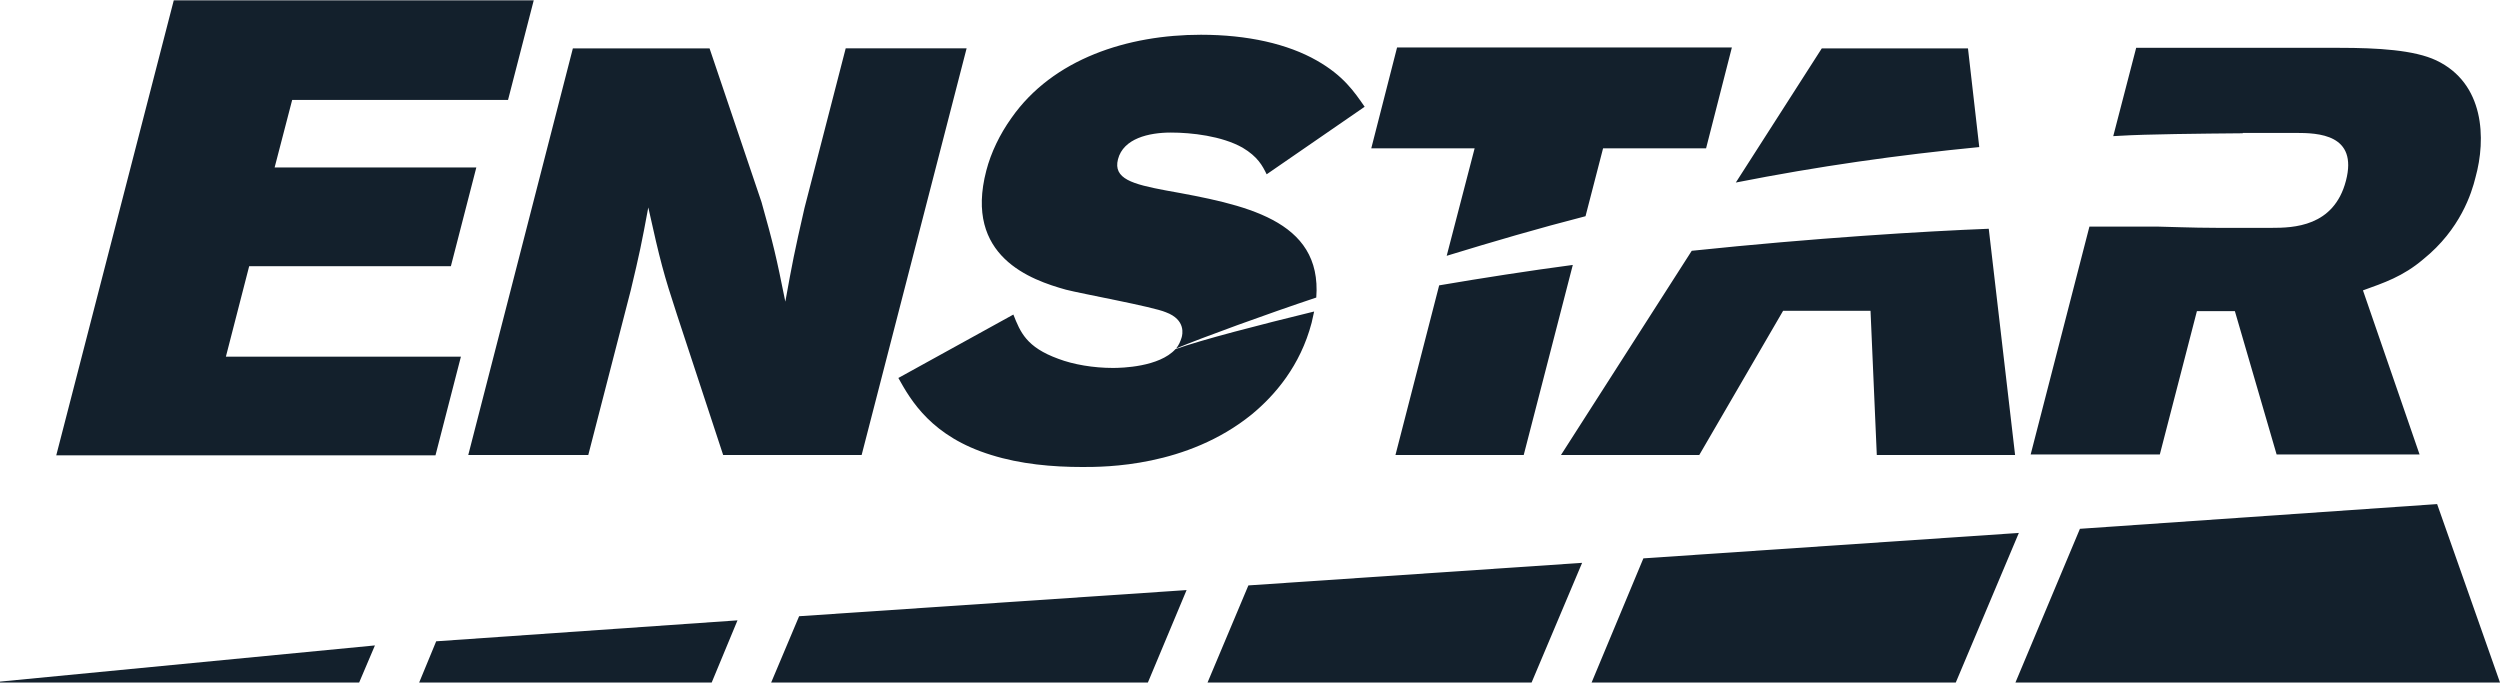
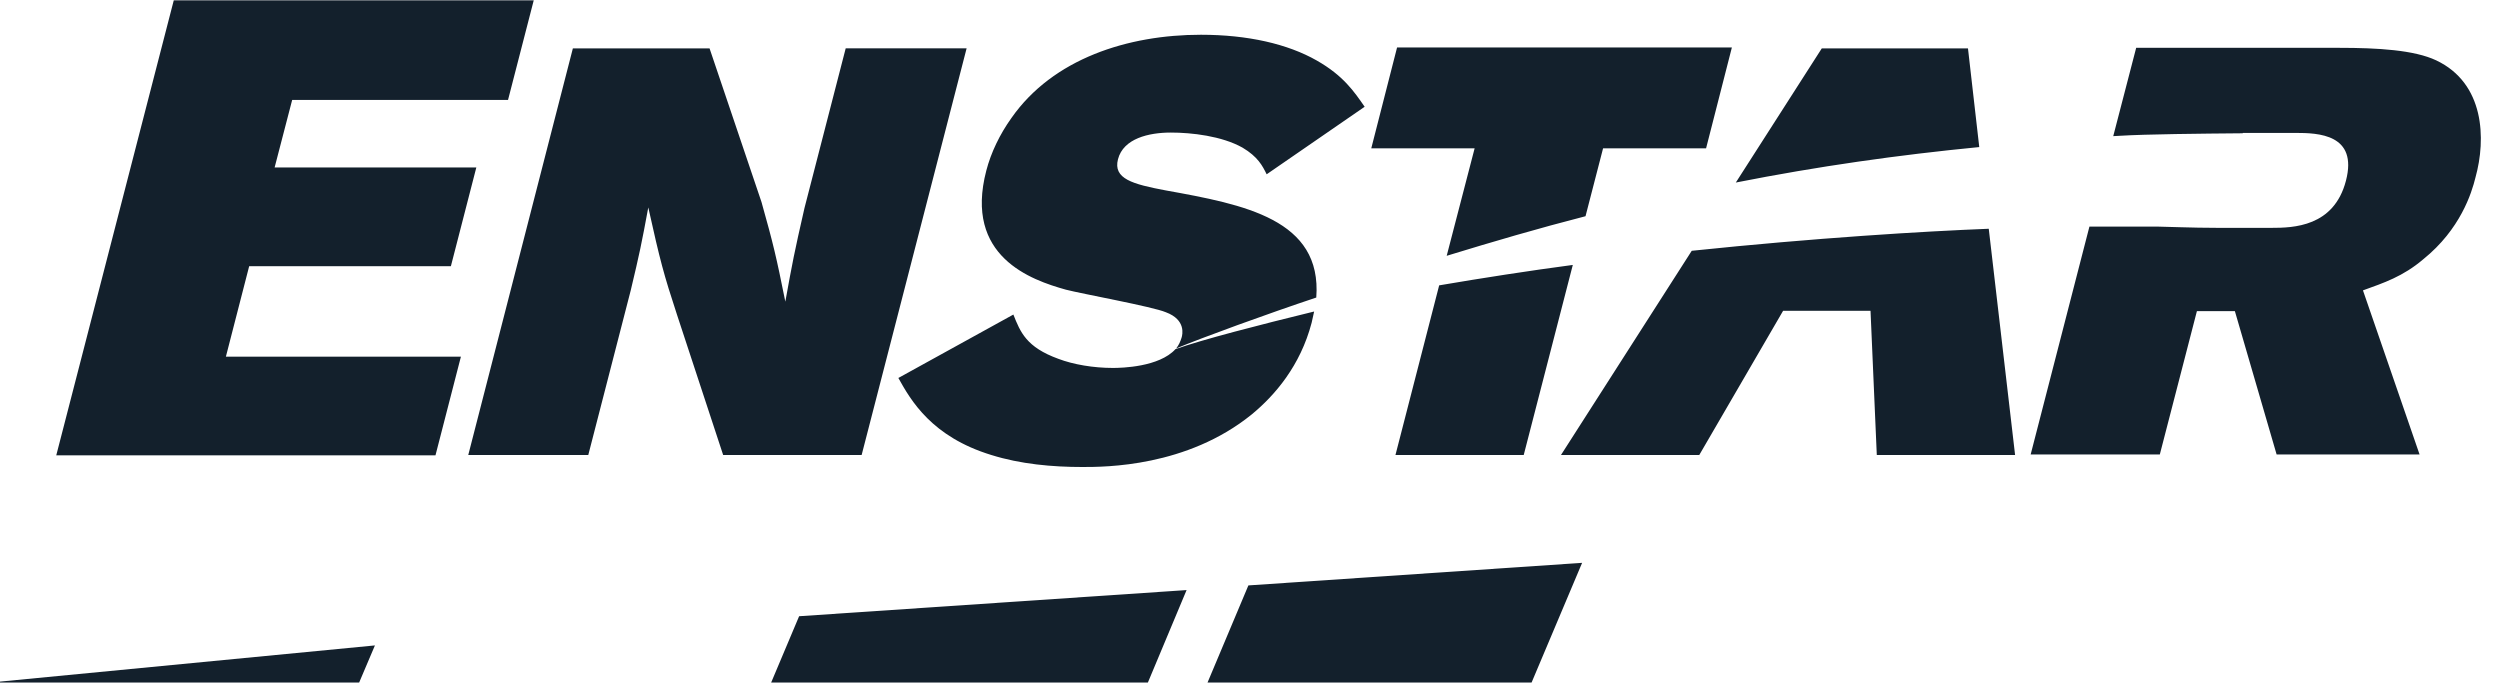
<svg xmlns="http://www.w3.org/2000/svg" version="1.1" id="layer" x="0px" y="0px" viewBox="0 0 1395.6 381" style="enable-background:new 0 0 1395.6 381;" xml:space="preserve">
  <style type="text/css">
	.st0{fill:#13202C;}
</style>
  <path class="st0" d="M298,0l-14.4,55.8H163.1l-9.8,37.7h112.6l-14.2,55.1H139.1l-13,50.5h131.2l-14.2,55.1H31.4L97,0.2h201V0z   M261.4,254h67l23.7-91.9c4.9-20.5,6-25.8,9.8-46.3c6.7,30.2,8.6,37.2,16,59.8l25.8,78.4H481l58.6-227h-67.5l-23,89.1  c-5.8,25.4-6.7,30.2-10.7,52.3c-5.1-25.4-6.7-32.1-13.3-55.6L396.1,27h-76.3L261.4,254z M1360,33.7c-12.3-5.8-32.6-7-54.2-7h-113.3  l-12.8,49.3c1.2,0,2.6-0.2,3.7-0.2c14.7-0.9,45.1-1.2,68.6-1.4v-0.2h29.5c12.6,0,34.9,0.7,28.1,26.7c-6.7,25.8-29.5,26.3-41.6,26.3  h-29.8l0,0c-14.9,0-30-0.7-33.7-0.7c-8.8,0-23.3,0-38.1,0l-32.8,127.2h72.1l20.7-80h21.2l23.3,80h79.8l-31.6-91.6  c11.6-4.2,22.3-7.7,33.7-17.4c20.7-16.7,27-37,29.1-45.6C1387.9,77.5,1387,46.5,1360,33.7 M1104.9,82.1l-6.3-55.1h-81.6L969,101.9  C1015.1,92.8,1059.7,86.5,1104.9,82.1 M944.4,140l-73,114h77.2l46.8-80.5h48.8l3.5,80.5h77.2l-14.7-126.3  C1074.4,129.1,1013.2,132.8,944.4,140 M807.6,142.8c25.8-7.9,51.4-15.4,77.5-22.1l9.8-37.9h57.5l14.4-56.3H779.9l-14.4,56.3h57.7  L807.6,142.8z M803.4,159.3L779,254h71.6l27.4-106.1C853.2,151.2,828.1,155.1,803.4,159.3 M595,161.7c8.8,2.3,48.6,9.5,55.8,12.6  c11.4,4.2,9.3,12.6,8.8,14.2c-0.7,2.3-1.6,4.2-3,6c14.4-6,50.9-19.3,78.2-28.4c3.3-43.7-40.2-51.9-84-59.8  c-18.6-3.5-29.5-6.5-26.7-17.4c3-11.6,17.2-14.9,29.5-14.9c11.6,0,28.4,1.9,40,8.4c8.6,5.1,11.2,10.2,13.5,14.9l54.7-37.7  c-5.8-8.4-11.9-17.4-26.7-25.8c-16.3-9.3-38.6-14.4-64.7-14.4c-40.7,0-82.6,13.3-105.8,46.5c-6.5,9.1-11.4,19.3-14,29.3  C538,143.3,575.7,156.3,595,161.7 M656.2,194.9c-9.1,10-30,10.5-34.9,10.5c-10.9,0-22.1-1.9-30.5-5.1c-17.9-6.5-21.2-14.9-25.1-24.7  L501.5,211c7,12.6,18.6,32.8,51.9,43c16.3,5.1,34,6.7,50.9,6.7c12.6,0,58.2,0,94.4-29.3c13-10.7,27.2-27.2,33.5-51.2  c0.5-2.1,0.9-4.2,1.4-6.3C702.9,181.4,671.1,189.6,656.2,194.9" />
-   <polygon class="st0" points="411.7,346.3 243.5,358 234,381 297.3,381 300.8,381 397.3,381 " />
  <polygon class="st0" points="209.3,360.3 0,380.5 0,381 145.8,381 149.3,381 200.5,381 " />
  <polygon class="st0" points="662.4,329.4 446.1,344 430.5,381 452.2,381 600.1,381 603.6,381 640.8,381 " />
-   <polygon class="st0" points="1161.1,295.2 1125.1,381 1205.8,381 1209.3,381 1395.6,381 1360.5,281.4 " />
  <polygon class="st0" points="883.2,314.2 696.9,326.8 674.1,381 751.5,381 755,381 855,381 " />
-   <polygon class="st0" points="1127,297.5 917.4,311.7 888.5,381 906.4,381 1054.4,381 1057.9,381 1091.8,381 " />
</svg>